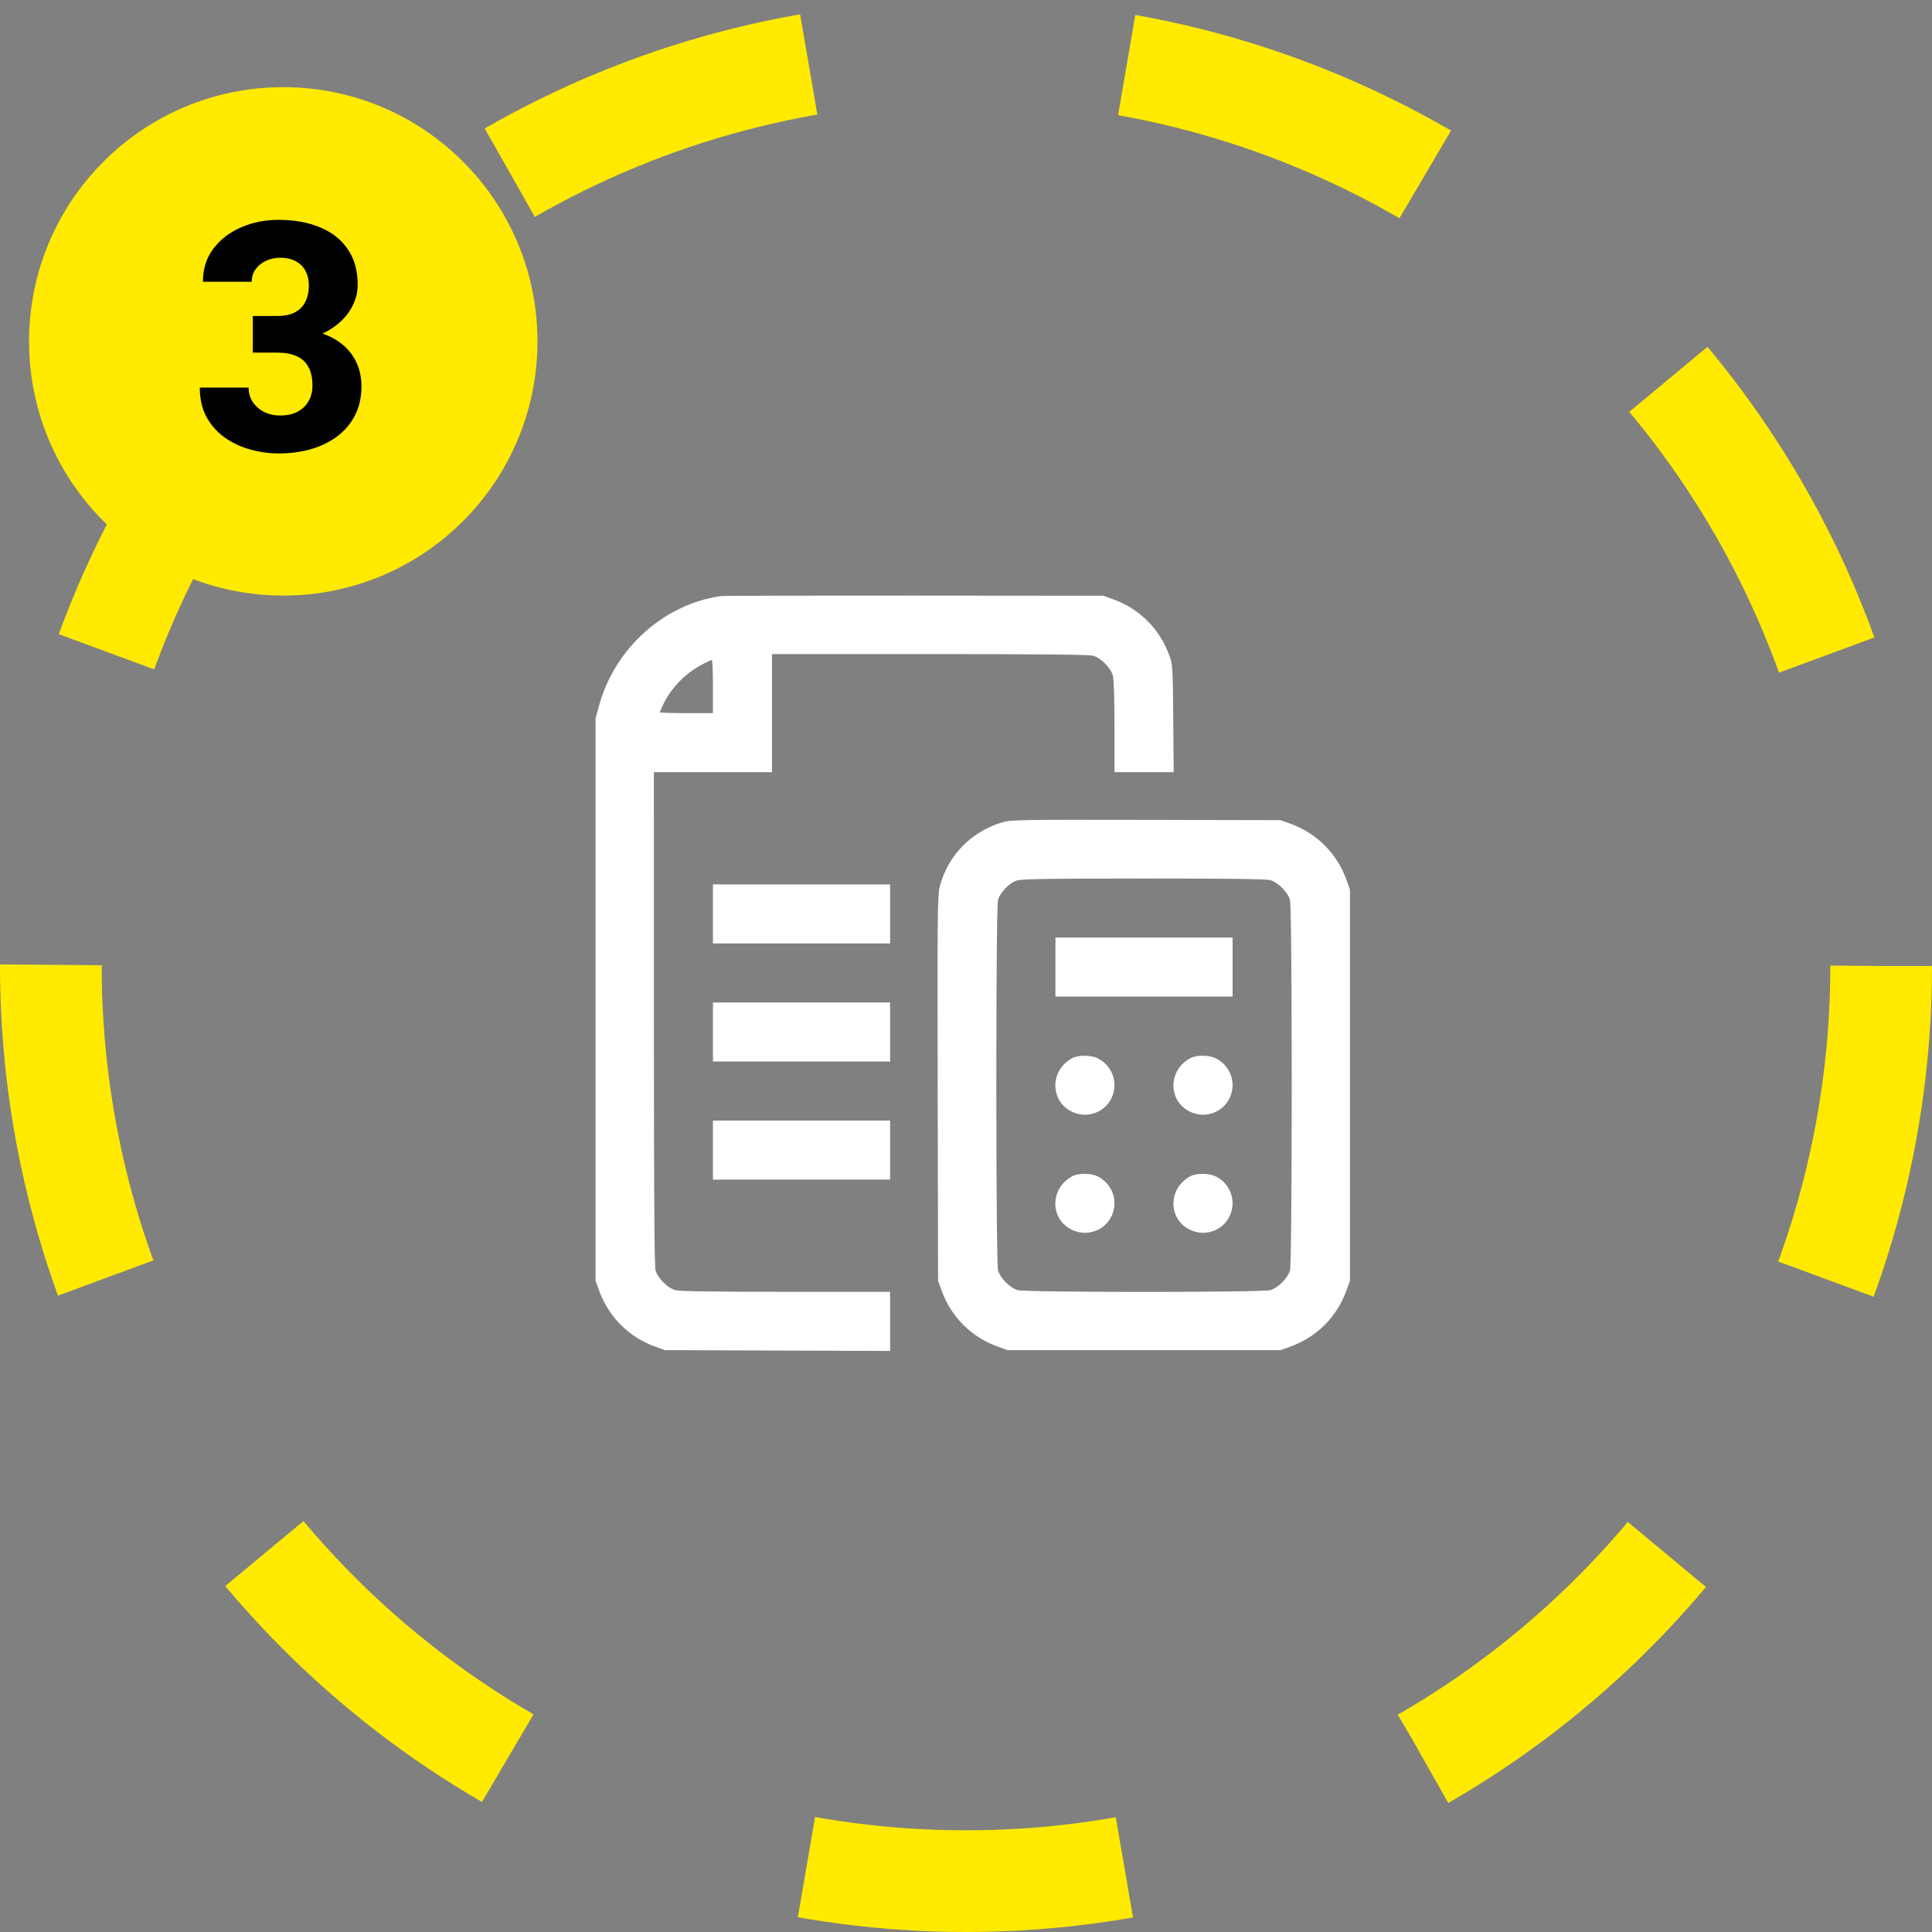
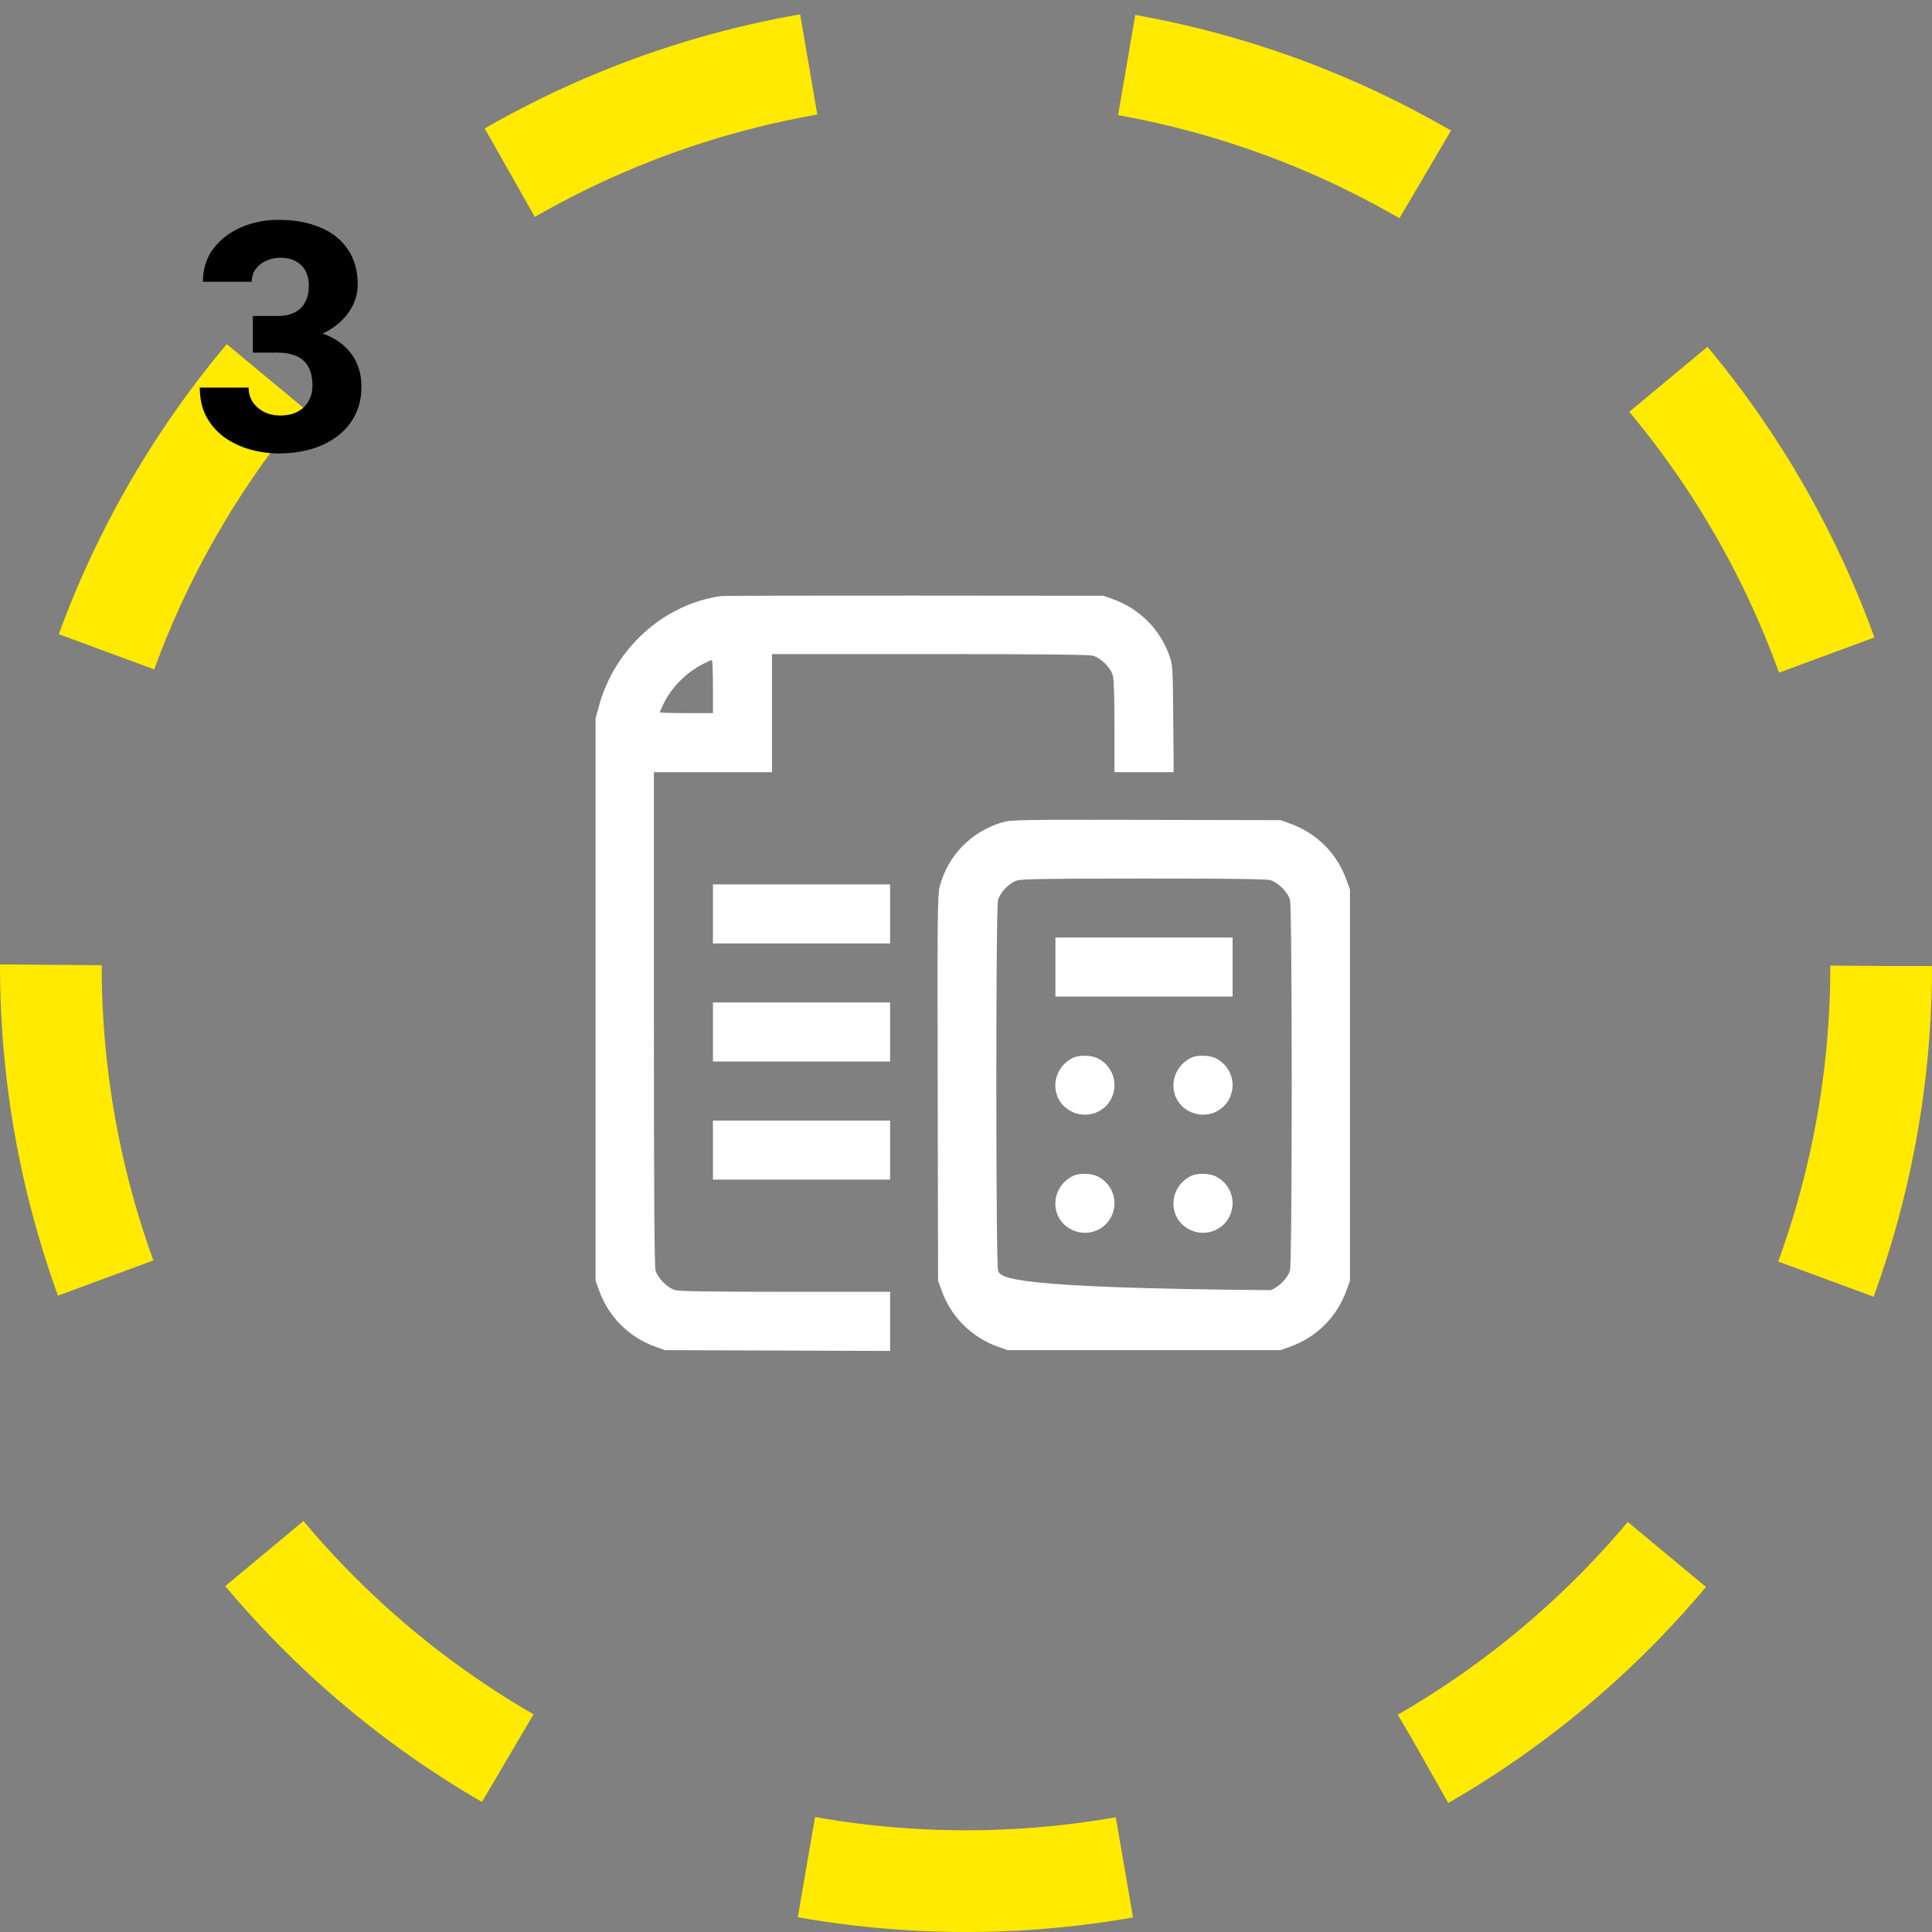
<svg xmlns="http://www.w3.org/2000/svg" width="133" height="133" viewBox="0 0 133 133" fill="none">
  <rect x="0" y="0" width="133" height="133" fill="#808080" stroke="none" />
  <circle cx="66.5" cy="66.5" r="63" stroke="#FFEA00" stroke-width="7" stroke-dasharray="22 22" />
-   <circle cx="19.5" cy="23.5" r="17.5" fill="#FFEA00" />
  <path d="M17.405 21.751H19.113C19.6 21.751 20.001 21.665 20.316 21.493C20.639 21.321 20.875 21.078 21.025 20.763C21.183 20.448 21.262 20.079 21.262 19.656C21.262 19.291 21.19 18.965 21.047 18.679C20.904 18.392 20.685 18.167 20.392 18.002C20.105 17.83 19.733 17.744 19.274 17.744C18.945 17.744 18.63 17.812 18.329 17.948C18.035 18.077 17.796 18.267 17.609 18.518C17.423 18.761 17.33 19.055 17.33 19.398H13.968C13.968 18.525 14.204 17.769 14.677 17.132C15.157 16.494 15.79 16.004 16.578 15.66C17.373 15.309 18.24 15.134 19.178 15.134C20.259 15.134 21.208 15.306 22.024 15.649C22.848 15.986 23.485 16.487 23.936 17.153C24.395 17.812 24.624 18.629 24.624 19.602C24.624 20.111 24.502 20.602 24.259 21.074C24.023 21.54 23.682 21.955 23.238 22.32C22.801 22.678 22.279 22.965 21.67 23.18C21.068 23.387 20.399 23.491 19.661 23.491H17.405V21.751ZM17.405 24.275V22.567H19.661C20.477 22.567 21.208 22.66 21.852 22.847C22.497 23.033 23.045 23.301 23.496 23.652C23.947 24.003 24.291 24.429 24.527 24.931C24.764 25.432 24.882 25.991 24.882 26.606C24.882 27.337 24.739 27.989 24.452 28.561C24.166 29.134 23.765 29.618 23.249 30.012C22.733 30.406 22.128 30.706 21.434 30.914C20.739 31.115 19.987 31.215 19.178 31.215C18.526 31.215 17.878 31.125 17.233 30.946C16.589 30.767 16.005 30.495 15.482 30.13C14.96 29.758 14.541 29.288 14.226 28.723C13.911 28.15 13.753 27.469 13.753 26.682H17.115C17.115 27.047 17.208 27.376 17.395 27.67C17.588 27.956 17.849 28.186 18.179 28.357C18.515 28.522 18.881 28.605 19.274 28.605C19.747 28.605 20.148 28.519 20.477 28.347C20.814 28.168 21.068 27.924 21.24 27.616C21.419 27.308 21.509 26.954 21.509 26.553C21.509 26.009 21.412 25.572 21.219 25.242C21.033 24.906 20.76 24.662 20.402 24.512C20.044 24.354 19.615 24.275 19.113 24.275H17.405Z" fill="black" />
-   <path fill-rule="evenodd" clip-rule="evenodd" d="M49.638 41.033C45.699 41.588 42.321 44.624 41.237 48.584L41 49.447V68.808V88.168L41.238 88.828C41.895 90.656 43.288 92.049 45.116 92.707L45.776 92.944L53.526 92.972L61.275 93V90.965V88.93L54.085 88.929C49.131 88.929 46.768 88.894 46.488 88.816C45.958 88.669 45.275 87.986 45.128 87.456C45.048 87.166 45.015 82.203 45.015 70.103L45.014 53.157H49.079H53.145V49.092V45.027L63.993 45.027C71.627 45.028 74.963 45.061 75.248 45.141C75.779 45.288 76.461 45.97 76.608 46.501C76.68 46.757 76.721 48.056 76.722 50.032L76.722 53.157H78.76H80.797L80.767 49.473C80.737 45.907 80.729 45.768 80.499 45.128C79.842 43.301 78.448 41.907 76.621 41.25L75.96 41.012L62.952 41.001C55.797 40.995 49.806 41.01 49.638 41.033ZM49.079 47.263V49.092H47.25C46.244 49.092 45.421 49.066 45.421 49.035C45.421 49.003 45.54 48.734 45.685 48.437C46.245 47.294 47.233 46.304 48.419 45.698C48.698 45.555 48.961 45.437 49.003 45.436C49.045 45.434 49.079 46.256 49.079 47.263ZM69.034 56.601C66.871 57.224 65.24 58.894 64.686 61.053C64.541 61.617 64.527 63.089 64.551 74.926L64.578 88.168L64.815 88.828C65.473 90.656 66.866 92.049 68.694 92.707L69.354 92.944H78.755H88.156L88.816 92.707C90.644 92.049 92.037 90.656 92.694 88.828L92.932 88.168V74.702V61.236L92.694 60.576C92.037 58.748 90.644 57.355 88.816 56.697L88.156 56.46L78.907 56.441C70.325 56.423 69.614 56.434 69.034 56.601ZM87.444 60.588C87.974 60.735 88.657 61.418 88.804 61.948C88.963 62.522 88.963 86.882 88.804 87.456C88.657 87.986 87.974 88.669 87.444 88.816C86.874 88.974 70.636 88.974 70.066 88.816C69.536 88.669 68.853 87.986 68.706 87.456C68.55 86.893 68.546 62.523 68.703 61.96C68.845 61.448 69.45 60.809 69.964 60.627C70.302 60.508 71.786 60.482 78.704 60.479C84.508 60.477 87.161 60.51 87.444 60.588ZM49.079 62.913V64.946H55.177H61.275V62.913V60.881H55.177H49.079V62.913ZM72.657 66.572V68.604H78.755H84.853V66.572V64.539H78.755H72.657V66.572ZM49.079 71.043V73.076H55.177H61.275V71.043V69.011H55.177H49.079V71.043ZM73.826 72.838C72.224 73.683 72.268 75.895 73.9 76.577C74.912 77 76.075 76.553 76.53 75.566C76.997 74.554 76.585 73.376 75.583 72.863C75.12 72.625 74.253 72.613 73.826 72.838ZM81.956 72.838C80.354 73.683 80.398 75.895 82.031 76.577C83.042 77 84.205 76.553 84.66 75.566C85.127 74.554 84.715 73.376 83.713 72.863C83.25 72.625 82.383 72.613 81.956 72.838ZM49.079 79.174V81.206H55.177H61.275V79.174V77.141H55.177H49.079V79.174ZM73.826 80.969C72.224 81.813 72.268 84.025 73.9 84.708C74.912 85.13 76.075 84.683 76.53 83.696C76.997 82.684 76.585 81.507 75.583 80.993C75.12 80.756 74.253 80.743 73.826 80.969ZM81.956 80.969C80.354 81.813 80.398 84.025 82.031 84.708C83.042 85.13 84.205 84.683 84.66 83.696C85.127 82.684 84.715 81.507 83.713 80.993C83.25 80.756 82.383 80.743 81.956 80.969Z" fill="white" />
+   <path fill-rule="evenodd" clip-rule="evenodd" d="M49.638 41.033C45.699 41.588 42.321 44.624 41.237 48.584L41 49.447V68.808V88.168L41.238 88.828C41.895 90.656 43.288 92.049 45.116 92.707L45.776 92.944L53.526 92.972L61.275 93V90.965V88.93L54.085 88.929C49.131 88.929 46.768 88.894 46.488 88.816C45.958 88.669 45.275 87.986 45.128 87.456C45.048 87.166 45.015 82.203 45.015 70.103L45.014 53.157H49.079H53.145V49.092V45.027L63.993 45.027C71.627 45.028 74.963 45.061 75.248 45.141C75.779 45.288 76.461 45.97 76.608 46.501C76.68 46.757 76.721 48.056 76.722 50.032L76.722 53.157H78.76H80.797L80.767 49.473C80.737 45.907 80.729 45.768 80.499 45.128C79.842 43.301 78.448 41.907 76.621 41.25L75.96 41.012L62.952 41.001C55.797 40.995 49.806 41.01 49.638 41.033ZM49.079 47.263V49.092H47.25C46.244 49.092 45.421 49.066 45.421 49.035C45.421 49.003 45.54 48.734 45.685 48.437C46.245 47.294 47.233 46.304 48.419 45.698C48.698 45.555 48.961 45.437 49.003 45.436C49.045 45.434 49.079 46.256 49.079 47.263ZM69.034 56.601C66.871 57.224 65.24 58.894 64.686 61.053C64.541 61.617 64.527 63.089 64.551 74.926L64.578 88.168L64.815 88.828C65.473 90.656 66.866 92.049 68.694 92.707L69.354 92.944H78.755H88.156L88.816 92.707C90.644 92.049 92.037 90.656 92.694 88.828L92.932 88.168V74.702V61.236L92.694 60.576C92.037 58.748 90.644 57.355 88.816 56.697L88.156 56.46L78.907 56.441C70.325 56.423 69.614 56.434 69.034 56.601ZM87.444 60.588C87.974 60.735 88.657 61.418 88.804 61.948C88.963 62.522 88.963 86.882 88.804 87.456C88.657 87.986 87.974 88.669 87.444 88.816C69.536 88.669 68.853 87.986 68.706 87.456C68.55 86.893 68.546 62.523 68.703 61.96C68.845 61.448 69.45 60.809 69.964 60.627C70.302 60.508 71.786 60.482 78.704 60.479C84.508 60.477 87.161 60.51 87.444 60.588ZM49.079 62.913V64.946H55.177H61.275V62.913V60.881H55.177H49.079V62.913ZM72.657 66.572V68.604H78.755H84.853V66.572V64.539H78.755H72.657V66.572ZM49.079 71.043V73.076H55.177H61.275V71.043V69.011H55.177H49.079V71.043ZM73.826 72.838C72.224 73.683 72.268 75.895 73.9 76.577C74.912 77 76.075 76.553 76.53 75.566C76.997 74.554 76.585 73.376 75.583 72.863C75.12 72.625 74.253 72.613 73.826 72.838ZM81.956 72.838C80.354 73.683 80.398 75.895 82.031 76.577C83.042 77 84.205 76.553 84.66 75.566C85.127 74.554 84.715 73.376 83.713 72.863C83.25 72.625 82.383 72.613 81.956 72.838ZM49.079 79.174V81.206H55.177H61.275V79.174V77.141H55.177H49.079V79.174ZM73.826 80.969C72.224 81.813 72.268 84.025 73.9 84.708C74.912 85.13 76.075 84.683 76.53 83.696C76.997 82.684 76.585 81.507 75.583 80.993C75.12 80.756 74.253 80.743 73.826 80.969ZM81.956 80.969C80.354 81.813 80.398 84.025 82.031 84.708C83.042 85.13 84.205 84.683 84.66 83.696C85.127 82.684 84.715 81.507 83.713 80.993C83.25 80.756 82.383 80.743 81.956 80.969Z" fill="white" />
</svg>